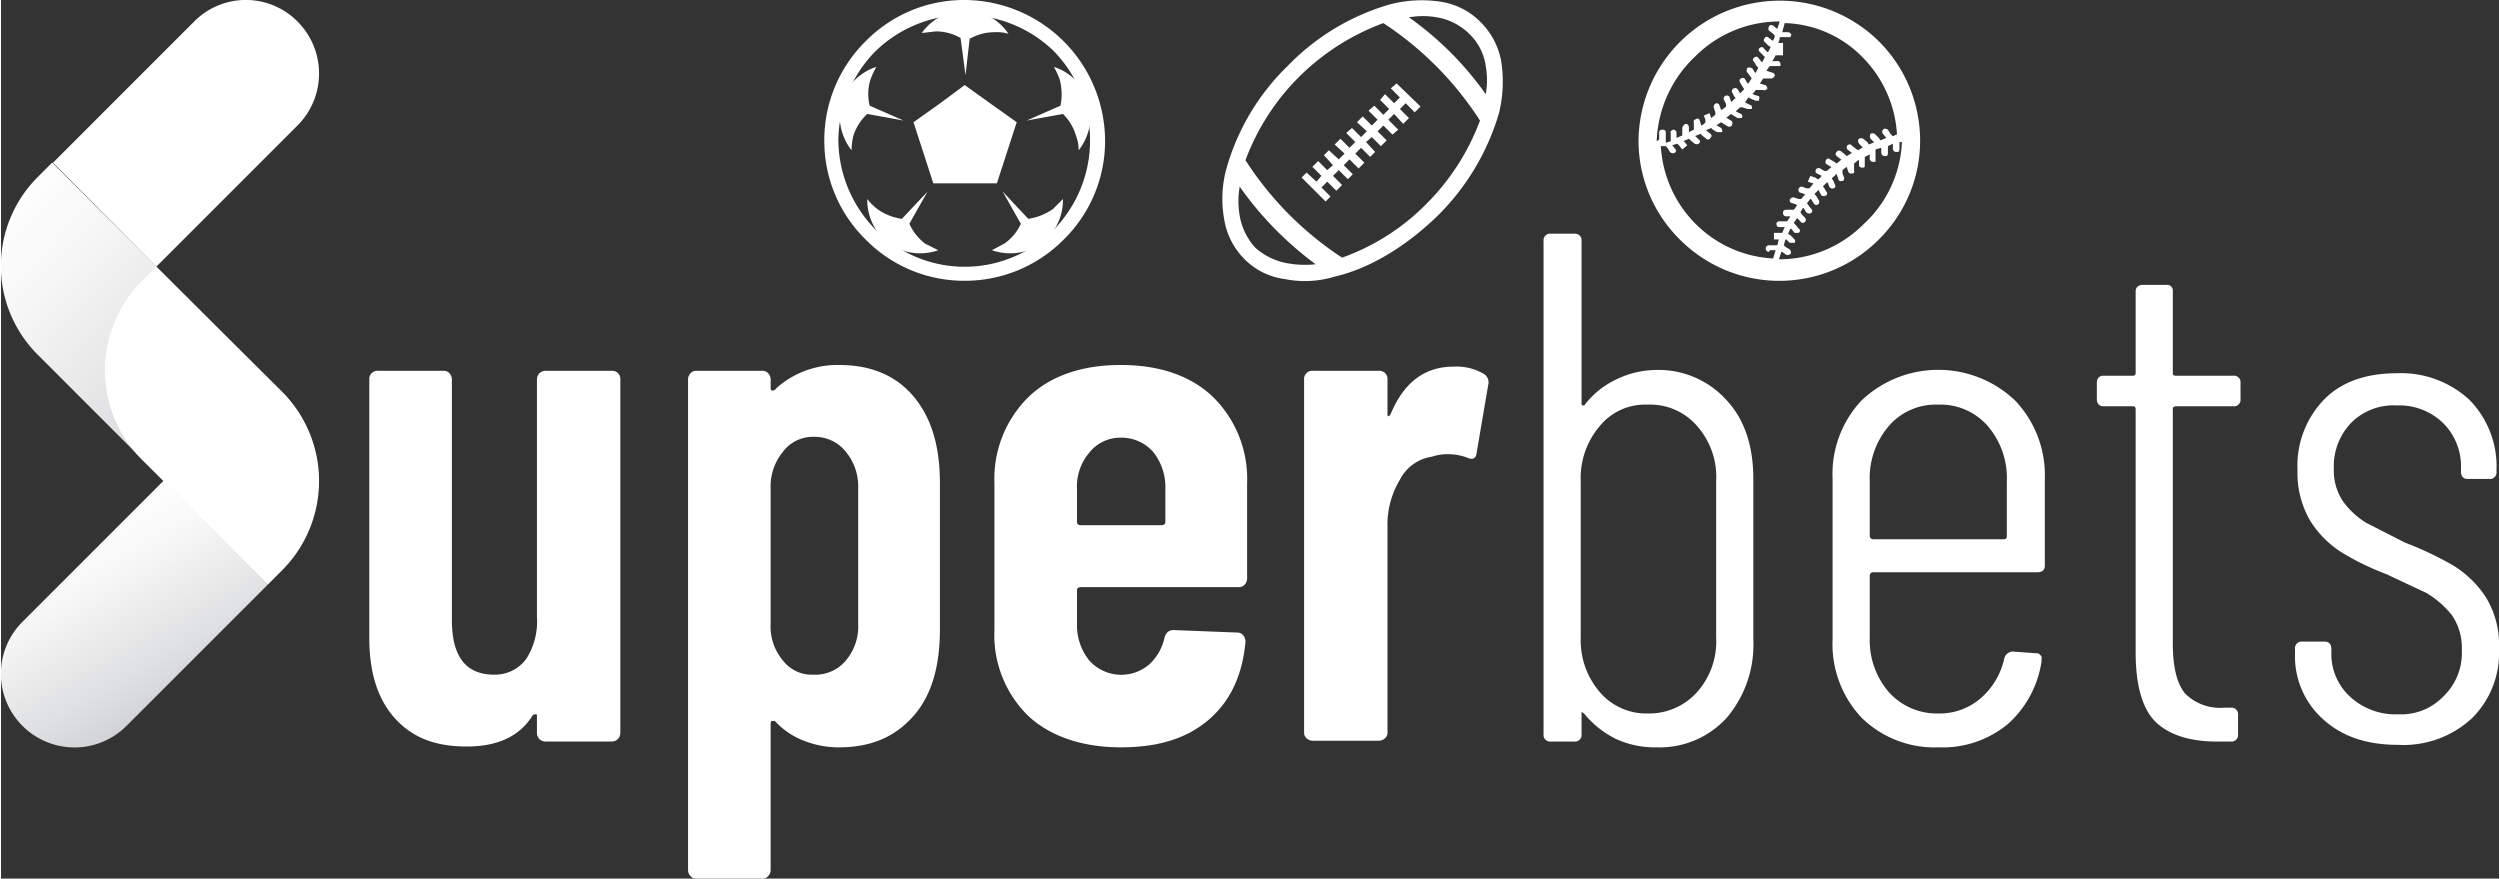
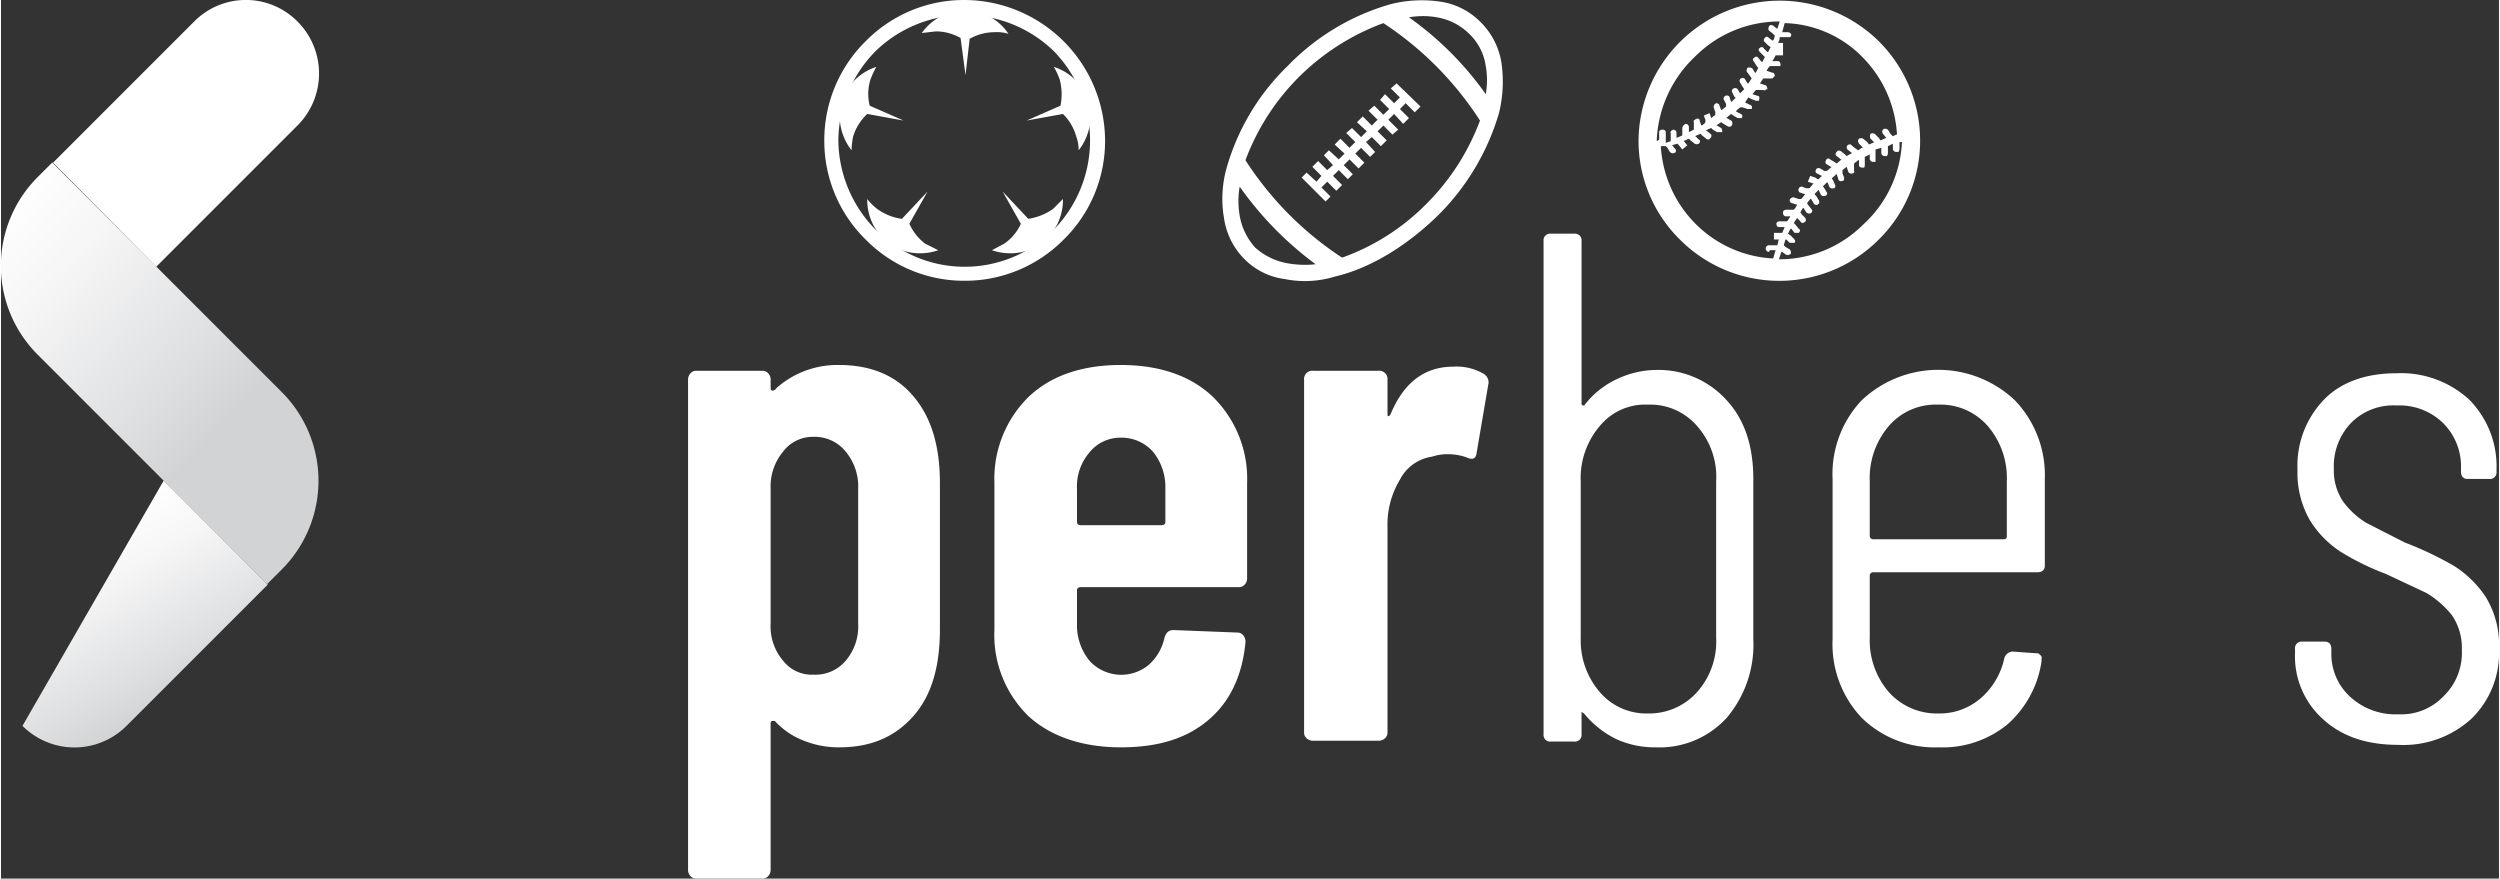
<svg xmlns="http://www.w3.org/2000/svg" xmlns:xlink="http://www.w3.org/1999/xlink" width="106.7mm" height="37.5mm" viewBox="0 0 302.5 106.4">
  <rect x="0" y="0" width="302.5" height="106.4" fill="#333333" stroke="none" />
  <defs>
    <style>.cls-1,.cls-4{fill:#fff;}.cls-2{fill:url(#linear-gradient);}.cls-3{fill:url(#linear-gradient-2);}.cls-4{fill-rule:evenodd;}</style>
    <linearGradient id="linear-gradient" x1="91.76" y1="32.66" x2="63.54" y2="6.35" gradientTransform="translate(-58.8 86.7) rotate(-45)" gradientUnits="userSpaceOnUse">
      <stop offset="0" stop-color="#d1d3d4" />
      <stop offset="0.21" stop-color="#dedfe0" />
      <stop offset="0.7" stop-color="#f6f6f7" />
      <stop offset="1" stop-color="#fff" />
    </linearGradient>
    <linearGradient id="linear-gradient-2" x1="85.84" y1="65.79" x2="73.97" y2="45.24" gradientTransform="translate(-65.2 19.3)" xlink:href="#linear-gradient" />
  </defs>
  <title>superbets-logo-white</title>
  <g id="Layer_2" data-name="Layer 2">
    <g id="Layer_3" data-name="Layer 3">
-       <path class="cls-1" d="M65.2,45.2a1.1,1.1,0,0,1,.8-.3h7.9A1,1,0,0,1,75,46V88.8a1.1,1.1,0,0,1-.3.7,1.1,1.1,0,0,1-.8.3H66a1.1,1.1,0,0,1-.8-.3,1.1,1.1,0,0,1-.3-.7v-2c0-.2,0-.3-.1-.3s-.3,0-.4.1c-1.6,2.6-4.3,3.8-8,3.8s-6.4-1-8.5-3.2-3.3-5.4-3.3-9.9V46a1,1,0,0,1,1.1-1.1h7.9a.9.9,0,0,1,.7.3,1.1,1.1,0,0,1,.3.8V75.1q0,6.6,5.1,6.6a4.7,4.7,0,0,0,3.9-1.9,8.4,8.4,0,0,0,1.3-5.1V46A1.1,1.1,0,0,1,65.2,45.2Z" />
      <path class="cls-1" d="M110.5,48c2.2,2.6,3.2,6.1,3.2,10.5V76.2c0,4.5-1,8-3.2,10.5s-5.1,3.8-9,3.8a11.2,11.2,0,0,1-4-.7,9.3,9.3,0,0,1-3.8-2.5h-.3c-.1,0-.2.1-.2.3v17.8a1.1,1.1,0,0,1-.3.7.9.9,0,0,1-.7.3h-8a.9.9,0,0,1-.7-.3,1.1,1.1,0,0,1-.3-.7V46a1.1,1.1,0,0,1,.3-.8.9.9,0,0,1,.7-.3h8a.9.9,0,0,1,.7.3,1.1,1.1,0,0,1,.3.8v1c0,.2.1.3.2.3s.3,0,.5-.3a11.1,11.1,0,0,1,7.6-2.8C105.4,44.2,108.4,45.5,110.5,48Zm-8.2,6.7a4.8,4.8,0,0,0-3.9-1.8,4.5,4.5,0,0,0-3.7,1.8,6.6,6.6,0,0,0-1.5,4.5V75.5A6.4,6.4,0,0,0,94.7,80a4.4,4.4,0,0,0,3.7,1.7,4.8,4.8,0,0,0,3.9-1.7,6.4,6.4,0,0,0,1.5-4.5V59.2A6.6,6.6,0,0,0,102.3,54.7Z" />
      <path class="cls-1" d="M150.6,70.8a.9.9,0,0,1-.7.3H130.8c-.3,0-.5.1-.5.4v4a6.8,6.8,0,0,0,1.5,4.5,5.2,5.2,0,0,0,7.2.5,6.1,6.1,0,0,0,1.9-3.3c.2-.6.5-.9,1.1-.9l7.7.3a.9.9,0,0,1,.7.3,1.2,1.2,0,0,1,.3.9c-.4,4.1-1.9,7.2-4.5,9.4s-6,3.3-10.6,3.3-8.5-1.3-11.2-3.8a13.7,13.7,0,0,1-4.1-10.4V58.5a13.9,13.9,0,0,1,4.1-10.4c2.7-2.6,6.5-3.9,11.2-3.9s8.5,1.3,11.2,3.9a13.9,13.9,0,0,1,4.1,10.4V70A1.1,1.1,0,0,1,150.6,70.8Zm-18.8-16a6.3,6.3,0,0,0-1.5,4.4v4c0,.3.2.4.5.4h9.7c.3,0,.5-.1.5-.4v-4a6.8,6.8,0,0,0-1.5-4.5,5.1,5.1,0,0,0-3.9-1.7A4.8,4.8,0,0,0,131.8,54.8Z" />
      <path class="cls-1" d="M179.6,45.3a1.2,1.2,0,0,1,.5,1.3l-1.4,8.2q-.1,1.1-1.2.6a6.6,6.6,0,0,0-2.3-.4,5.8,5.8,0,0,0-1.9.3,5.2,5.2,0,0,0-3.9,2.8,10.5,10.5,0,0,0-1.5,5.7V88.7a.9.9,0,0,1-.3.7,1.1,1.1,0,0,1-.8.3h-7.9a1.1,1.1,0,0,1-.8-.3.9.9,0,0,1-.3-.7V46a1,1,0,0,1,1.1-1.1h7.9a1,1,0,0,1,1.1,1.1v4c0,.3,0,.4.1.4s.2-.1.3-.3c1.6-3.8,4.1-5.7,7.6-5.7A6.5,6.5,0,0,1,179.6,45.3Z" />
      <path class="cls-1" d="M209,48.5c2.2,2.4,3.2,5.6,3.2,9.5V77.4a13.7,13.7,0,0,1-3.2,9.5,11,11,0,0,1-8.6,3.6,11.2,11.2,0,0,1-4.8-1,11.6,11.6,0,0,1-3.9-3.1l-.3-.2v2.7a.8.8,0,0,1-.9.9h-2.8a.8.8,0,0,1-.9-.9V29.2a.8.8,0,0,1,.9-.9h2.8a.8.8,0,0,1,.9.9V48.9a.2.2,0,0,0,.2.2c.1,0,.2,0,.2-.1a10.5,10.5,0,0,1,3.9-3.1,11.3,11.3,0,0,1,4.8-1.1A11.1,11.1,0,0,1,209,48.5Zm-3.6,3.1a7.5,7.5,0,0,0-6-2.6,7.1,7.1,0,0,0-5.8,2.6,9.7,9.7,0,0,0-2.3,6.7V77.2a9.6,9.6,0,0,0,2.3,6.6,7.4,7.4,0,0,0,5.8,2.6,7.8,7.8,0,0,0,6-2.6,9.2,9.2,0,0,0,2.3-6.6V58.3A9.3,9.3,0,0,0,205.4,51.6Z" />
      <path class="cls-1" d="M246.6,69.3H226.7a.4.4,0,0,0-.4.4v7.5a9.6,9.6,0,0,0,2.3,6.6,7.8,7.8,0,0,0,6,2.6,7.6,7.6,0,0,0,5.2-1.9,8.9,8.9,0,0,0,2.8-4.8,1.1,1.1,0,0,1,1-.8l2.7.2c.3,0,.5,0,.6.2a.4.4,0,0,1,.2.5v.3a12.6,12.6,0,0,1-4.1,7.6,12.4,12.4,0,0,1-8.4,2.8,12.6,12.6,0,0,1-9.3-3.6,13,13,0,0,1-3.5-9.5V58a13,13,0,0,1,3.5-9.5,13.5,13.5,0,0,1,18.6,0,13.1,13.1,0,0,1,3.6,9.5V68.5C247.5,69,247.2,69.3,246.6,69.3Zm-18-17.7a9.7,9.7,0,0,0-2.3,6.7v6.6a.4.4,0,0,0,.4.4h15.8c.3,0,.4-.1.4-.4V58.3a9.7,9.7,0,0,0-2.3-6.7,7.6,7.6,0,0,0-6-2.6A7.5,7.5,0,0,0,228.6,51.6Z" />
-       <path class="cls-1" d="M270.3,49.2h-6.9c-.3,0-.4.1-.4.4V77.9c0,2.9.5,4.9,1.5,6.1a6,6,0,0,0,4.7,1.7h.8a.8.8,0,0,1,.9.9v2.3a.8.8,0,0,1-.9.9h-1.7c-3.2,0-5.7-.8-7.3-2.3s-2.5-4.3-2.5-8.5V49.6c0-.3-.1-.4-.3-.4h-3.6c-.5,0-.8-.3-.8-.9V46.4c0-.6.3-.9.8-.9h3.6a.3.3,0,0,0,.3-.3V35.3c0-.5.3-.8.9-.8h2.8a.7.7,0,0,1,.8.8v9.9c0,.2.1.3.4.3h6.9a.8.8,0,0,1,.9.9v1.9A.8.8,0,0,1,270.3,49.2Z" />
      <path class="cls-1" d="M281.2,87.1a10.2,10.2,0,0,1-3.4-8v-.5a.8.8,0,0,1,.9-.9h2.7c.5,0,.8.3.8.9v.5a7,7,0,0,0,2.3,5.3,8.1,8.1,0,0,0,5.8,2.1,7.1,7.1,0,0,0,5.5-2.2,7.3,7.3,0,0,0,2.2-5.6,7,7,0,0,0-1.2-4.2,11.4,11.4,0,0,0-3.1-2.7l-4.9-2.3a31.3,31.3,0,0,1-5.5-2.7,12.2,12.2,0,0,1-3.7-3.8,11.5,11.5,0,0,1-1.5-6.1,11.5,11.5,0,0,1,3.3-8.6c2.1-2.1,5.1-3.1,8.7-3.1a12.2,12.2,0,0,1,8.8,3.2,11.5,11.5,0,0,1,3.3,8.5v.2a.8.8,0,0,1-.9.9h-2.6c-.5,0-.8-.3-.8-.9v-.4a7.4,7.4,0,0,0-2.2-5.5,7.6,7.6,0,0,0-5.6-2.1,7.2,7.2,0,0,0-5.5,2.1,7.6,7.6,0,0,0-2.1,5.6,6.7,6.7,0,0,0,1.1,3.9,9.9,9.9,0,0,0,2.8,2.6l4.7,2.4a41.2,41.2,0,0,1,5.9,2.8,12.8,12.8,0,0,1,3.9,3.8,11.1,11.1,0,0,1,1.6,6.3,11.1,11.1,0,0,1-3.3,8.4,12.2,12.2,0,0,1-8.9,3.2C286.5,90.2,283.5,89.2,281.2,87.1Z" />
      <path class="cls-2" d="M-8,36.4H31.3A15.2,15.2,0,0,1,46.5,51.6v2.5a0,0,0,0,1,0,0H7.2A15.2,15.2,0,0,1-8,38.9V36.4a0,0,0,0,1,0,0Z" transform="translate(37.6 -0.4) rotate(45)" />
-       <path class="cls-3" d="M2.6,87.9h0a8.9,8.9,0,0,1,0-12.6L19.7,58.2,32.3,70.8,15.2,87.9A8.9,8.9,0,0,1,2.6,87.9Z" />
+       <path class="cls-3" d="M2.6,87.9h0L19.7,58.2,32.3,70.8,15.2,87.9A8.9,8.9,0,0,1,2.6,87.9Z" />
      <path class="cls-1" d="M35.9,2.6h0a8.9,8.9,0,0,1,0,12.6L18.8,32.3,6.3,19.7,23.4,2.6A8.8,8.8,0,0,1,35.9,2.6Z" />
-       <path class="cls-1" d="M32.3,70.8,17,55.6a15.3,15.3,0,0,1,0-21.5l1.8-1.8L34.1,47.5a15.3,15.3,0,0,1,0,21.5Z" />
      <path class="cls-4" d="M116.7,0a17.1,17.1,0,0,1,17,17,16.7,16.7,0,0,1-5,12,16.8,16.8,0,0,1-12,5,16.7,16.7,0,0,1-12-5,16.7,16.7,0,0,1-5-12,16.8,16.8,0,0,1,5-12A16.7,16.7,0,0,1,116.7,0ZM105.9,6.2A15.6,15.6,0,0,0,101.4,17a15.6,15.6,0,0,0,4.5,10.8,15.2,15.2,0,0,0,21.6,0,15.5,15.5,0,0,0,0-21.6,15.5,15.5,0,0,0-21.6,0Z" />
-       <polygon class="cls-4" points="116.7 10.3 119.9 12.6 123 14.8 121.8 18.5 120.6 22.2 116.7 22.2 112.9 22.2 111.7 18.5 110.5 14.8 113.6 12.6 116.7 10.3" />
      <path class="cls-4" d="M116.7,1.2A6.5,6.5,0,0,1,122,4.1a4.7,4.7,0,0,0-1.7-.2,6.1,6.1,0,0,0-3,.8l-.5,4.4-.6-4.5a6.1,6.1,0,0,0-3-.8l-1.7.2A6.7,6.7,0,0,1,116.7,1.2Z" />
      <path class="cls-4" d="M131.7,12.3a6.7,6.7,0,0,1-1.2,5.9,4.7,4.7,0,0,0-.3-1.7,6.1,6.1,0,0,0-1.6-2.7l-4.4.8,4.1-1.8a7,7,0,0,0-.1-3.2,10.1,10.1,0,0,0-.7-1.5A6.5,6.5,0,0,1,131.7,12.3Z" />
      <path class="cls-4" d="M126,29.5a6.7,6.7,0,0,1-6,.8l1.5-.8a5.8,5.8,0,0,0,2-2.4l-2.2-3.9,3.1,3.3a7,7,0,0,0,3-1.2l1.2-1.2A6.7,6.7,0,0,1,126,29.5Z" />
      <path class="cls-4" d="M101.8,12.3a6.7,6.7,0,0,0,1.2,5.9,8.8,8.8,0,0,1,.2-1.7,6.2,6.2,0,0,1,1.7-2.7l4.4.8-4.1-1.8a5.8,5.8,0,0,1,.1-3.2,10.1,10.1,0,0,1,.7-1.5A6.5,6.5,0,0,0,101.8,12.3Z" />
      <path class="cls-4" d="M107.5,29.5a6.7,6.7,0,0,0,6,.8l-1.6-.8a6.3,6.3,0,0,1-1.9-2.4l2.2-3.9-3.1,3.3a6.6,6.6,0,0,1-3-1.2,6.8,6.8,0,0,1-1.2-1.2A6.7,6.7,0,0,0,107.5,29.5Z" />
      <polygon class="cls-1" points="161 23.8 159.9 22.7 160.6 22 161.7 23.1 162.4 22.4 161.3 21.3 162 20.6 163.1 21.7 163.7 21.1 162.6 20 163.3 19.3 164.4 20.4 165.1 19.7 164 18.6 164.7 17.9 165.8 19 166.4 18.4 165.3 17.2 166 16.6 167.1 17.7 167.8 17 166.7 15.9 167.4 15.2 168.5 16.3 169.2 15.7 168 14.5 168.7 13.8 169.8 15 170.5 14.3 169.4 13.2 170.1 12.5 171.2 13.6 171.9 12.9 169 10.1 168.3 10.7 169.4 11.8 168.7 12.5 167.6 11.4 167 12.1 168.1 13.2 167.4 13.9 166.3 12.8 165.6 13.4 166.7 14.5 166 15.2 164.9 14.1 164.2 14.8 165.4 15.9 164.7 16.6 163.6 15.5 162.9 16.1 164 17.2 163.3 17.9 162.2 16.8 161.5 17.5 162.7 18.6 162 19.3 160.8 18.2 160.2 18.8 161.3 20 160.6 20.6 159.5 19.5 158.8 20.2 159.9 21.3 159.3 22 158.1 20.9 157.5 21.5 160.4 24.4 161 23.8" />
      <path class="cls-1" d="M155.5,33.8a12.3,12.3,0,0,0,6-.3c4.3-1,8.7-3.7,12.5-7.4a28.9,28.9,0,0,0,7.4-12.4,16,16,0,0,0,.3-6.1,8.9,8.9,0,0,0-2.5-4.9A8.6,8.6,0,0,0,174.3.2a15.4,15.4,0,0,0-6,.3A28,28,0,0,0,155.8,8a27.8,27.8,0,0,0-7.4,12.4,13.8,13.8,0,0,0-.3,6,8.8,8.8,0,0,0,2.5,5A8.4,8.4,0,0,0,155.5,33.8ZM173.9,2.1a7.3,7.3,0,0,1,3.9,2,6.7,6.7,0,0,1,2,3.9,9.7,9.7,0,0,1,0,3.4,39.1,39.1,0,0,0-9.3-9.3A9.7,9.7,0,0,1,173.9,2.1Zm-6.5.7a39.9,39.9,0,0,1,11.7,11.8,28.1,28.1,0,0,1-6.5,10.1,27.1,27.1,0,0,1-10.2,6.5,39.9,39.9,0,0,1-11.7-11.8,28.1,28.1,0,0,1,6.5-10.1A28.4,28.4,0,0,1,167.4,2.8ZM150,26.1a10.3,10.3,0,0,1,0-3.5,41.1,41.1,0,0,0,9.2,9.4,11.9,11.9,0,0,1-3.3-.1,7.9,7.9,0,0,1-4-1.9A7.6,7.6,0,0,1,150,26.1Z" />
      <path class="cls-1" d="M227.4,5a17.1,17.1,0,0,0-29.1,12,16.8,16.8,0,0,0,5,12,17,17,0,0,0,24.1,0,16.8,16.8,0,0,0,5-12A17,17,0,0,0,227.4,5ZM205.2,6.8a14.4,14.4,0,0,1,10.2-4.2l-.3.9h0l-.5-.4c-.2-.1-.4-.1-.5.1s-.1.4,0,.5l.5.4.2.2a1.4,1.4,0,0,1-.2.6h-.1l-.4-.3c-.2-.2-.4-.2-.5,0a.3.3,0,0,0,0,.5l.4.4.3.2-.3.6h-.1l-.4-.4a.3.3,0,0,0-.5-.1h0c-.2.1-.2.3,0,.5l.4.4.2.2-.3.6h-.1l-.4-.5a.3.3,0,0,0-.5,0c-.2.1-.2.3,0,.5l.3.5.2.2-.3.6h-.1l-.3-.5a.7.7,0,0,0-.6-.1c-.1.2-.2.4,0,.6l.3.4.2.3-.4.6h-.1l-.3-.5c-.1-.2-.3-.2-.5-.1s-.2.3-.1.5l.3.5.2.3-.5.5h0l-.3-.5a.4.4,0,0,0-.7.3l.3.6.2.2H210l-.4.4h-.1l-.2-.6a.4.4,0,0,0-.7.3l.3.6v.3l-.5.4h-.1l-.2-.5c0-.2-.2-.3-.4-.3a.5.5,0,0,0-.3.5l.2.6v.3l-.5.4h0l-.2-.6-.7.3.2.5v.3a1,1,0,0,1-.5.4h0l-.2-.6c0-.2-.2-.3-.4-.2s-.4.2-.3.4v.9l-.6.3h0v-.6a.4.4,0,0,0-.4-.4.7.7,0,0,0-.4.5v.9l-.7.3h0v-.6a.4.4,0,0,0-.4-.4c-.2.1-.4.2-.3.4v1l-.6.2h0V16c0-.2-.2-.3-.4-.3s-.4.1-.4.3v.9l-.3.2A14.8,14.8,0,0,1,205.2,6.8Zm9,23.5h.7l-.3,1h0a14.3,14.3,0,0,1-9.4-4.2,14.5,14.5,0,0,1-4.2-9.4h.6l.2.2.3.5a.5.5,0,0,0,.6.1h0a.3.3,0,0,0,0-.5l-.3-.4h-.1l.7-.2.2.2.4.5.6-.5-.4-.5h-.1l.7-.3.2.2.5.4a.5.5,0,0,0,.5,0h0c.2-.2.2-.4,0-.5l-.4-.4h-.1l.7-.3.2.2.5.4a.3.3,0,0,0,.5-.1h0a.3.3,0,0,0,0-.5l-.5-.4h-.1l.7-.3.2.2.5.3h.6c.1-.1,0-.4-.1-.5l-.5-.3h-.1l.6-.4.3.2.5.3a.4.4,0,0,0,.5-.1h0c.1-.2.1-.5-.1-.6l-.5-.3h-.1l.6-.5.3.2.5.3h.5c.1-.2.1-.4-.1-.5l-.6-.3h0c.1-.2.3-.3.5-.5h.3l.6.2h.5c.1-.2,0-.5-.2-.5l-.6-.3h0l.4-.6.4.2.5.2h.4v-.2c.1-.2,0-.4-.2-.4l-.6-.2h0l.4-.5h.9c.2.1.3,0,.4-.1h.1c0-.2-.1-.5-.3-.5l-.6-.2h0l.4-.6h.9c.1,0,.3,0,.3-.1l.2-.2c0-.2-.1-.4-.3-.4l-.6-.2h-.1a2.1,2.1,0,0,1,.4-.6h1.2c.1,0,.1-.1.1-.2s-.1-.4-.3-.4h-.7a4.3,4.3,0,0,0,.4-.7h.9V5.2h-.6a1.4,1.4,0,0,0,.2-.7h1.3c0-.1.1-.2.1-.3s-.2-.3-.4-.3h-.7l.3-1.1h.1a13.7,13.7,0,0,1,9.3,4.1,14.5,14.5,0,0,1,4.2,9.4h-.1l-.4.2-.3-.3-.3-.5c-.2-.1-.4-.2-.6,0a.4.4,0,0,0,0,.5l.4.5h0l-.7.3-.2-.3-.4-.4a.5.5,0,0,0-.6-.1.6.6,0,0,0,0,.6l.4.4h.1l-.7.3-.2-.3-.5-.4a.5.5,0,0,0-.5,0c-.2.2-.1.4,0,.6l.4.4h.1l-.6.4-.3-.2-.5-.4c-.1-.2-.4-.1-.5,0a.4.4,0,0,0,0,.5l.5.4h.1l-.7.4-.2-.2-.5-.4c-.2-.1-.4-.1-.5.1a.3.3,0,0,0,0,.5l.5.4h.1l-.6.5-.3-.2-.5-.3c-.2-.2-.4-.1-.5.1s-.1.4.1.5l.5.3h.1l-.6.5h-.3l-.5-.3a.4.4,0,0,0-.5.1c-.1.2-.1.4.1.5l.6.3h0l-.4.4h-.1l-.3-.2-.6-.2-.3.7.6.2h.1l-.5.6h-.4l-.5-.2a.4.4,0,0,0-.3.7l.6.2h.1l-.5.6h-.3l-.6-.2a.5.5,0,0,0-.5.3c0,.2.1.4.3.4l.6.2h0a2.1,2.1,0,0,1-.4.6h-.9c-.2,0-.4.1-.4.3s0,.4.3.5h.6l-.4.6h-.9c-.2,0-.4.1-.4.3s.1.4.3.4h.7l-.3.7h-1v.8h.6c-.1.2-.1.5-.2.7h-1a.4.4,0,1,0,0,.8Zm11.3-3.1a14.4,14.4,0,0,1-10.2,4.2l.3-.9h.1l.4.3a.4.4,0,0,0,.5,0h.1a.5.5,0,0,0-.1-.6l-.5-.3-.2-.2a6.4,6.4,0,0,1,.2-.7h.1l.4.4h.6c.1-.1.1-.3-.1-.5l-.4-.4-.3-.2.3-.6h.1l.4.5h.5c.2-.2.2-.4,0-.5l-.4-.5-.2-.2.4-.6h0l.4.4a.3.3,0,0,0,.5.1h0c.2-.1.2-.3.1-.5l-.4-.4-.2-.3.3-.5h.1l.3.5a.5.5,0,0,0,.6.1h0c.1-.1.2-.3.1-.4l-.4-.5-.2-.3.4-.5h.1l.3.5a.4.4,0,0,0,.5.2.1.1,0,0,1,.1-.1.4.4,0,0,0,0-.5l-.3-.5-.2-.2.5-.5h0l.3.6a.4.4,0,0,0,.5.1h.1c.1-.1.2-.3.1-.4l-.3-.5-.2-.3h.1l.4-.4h.1l.2.5a.4.4,0,0,0,.5.2h.1c.1-.1.2-.2.1-.4l-.2-.5-.2-.3c.2-.2.4-.3.5-.5h.1l.2.6c0,.2.3.3.5.2h.1a.6.6,0,0,0,.1-.4l-.2-.5v-.4l.5-.4h0l.2.6a.4.4,0,0,0,.5.2h.1c.1-.1.2-.2.1-.3v-.9l.5-.4h.1v.6c0,.2.2.3.4.3h.2c.1-.1.1-.2.1-.4v-.9l.6-.3h0v.6c.1.2.2.3.4.3h.3V18.1l.7-.2h0v.6a.4.4,0,0,0,.4.4h.3c0-.1.1-.2.1-.3v-.9l.6-.3h0V18a.4.4,0,0,0,.4.4h.3c0-.1.1-.2.1-.3v-.9h.3A14.4,14.4,0,0,1,225.5,27.2Z" />
    </g>
  </g>
</svg>